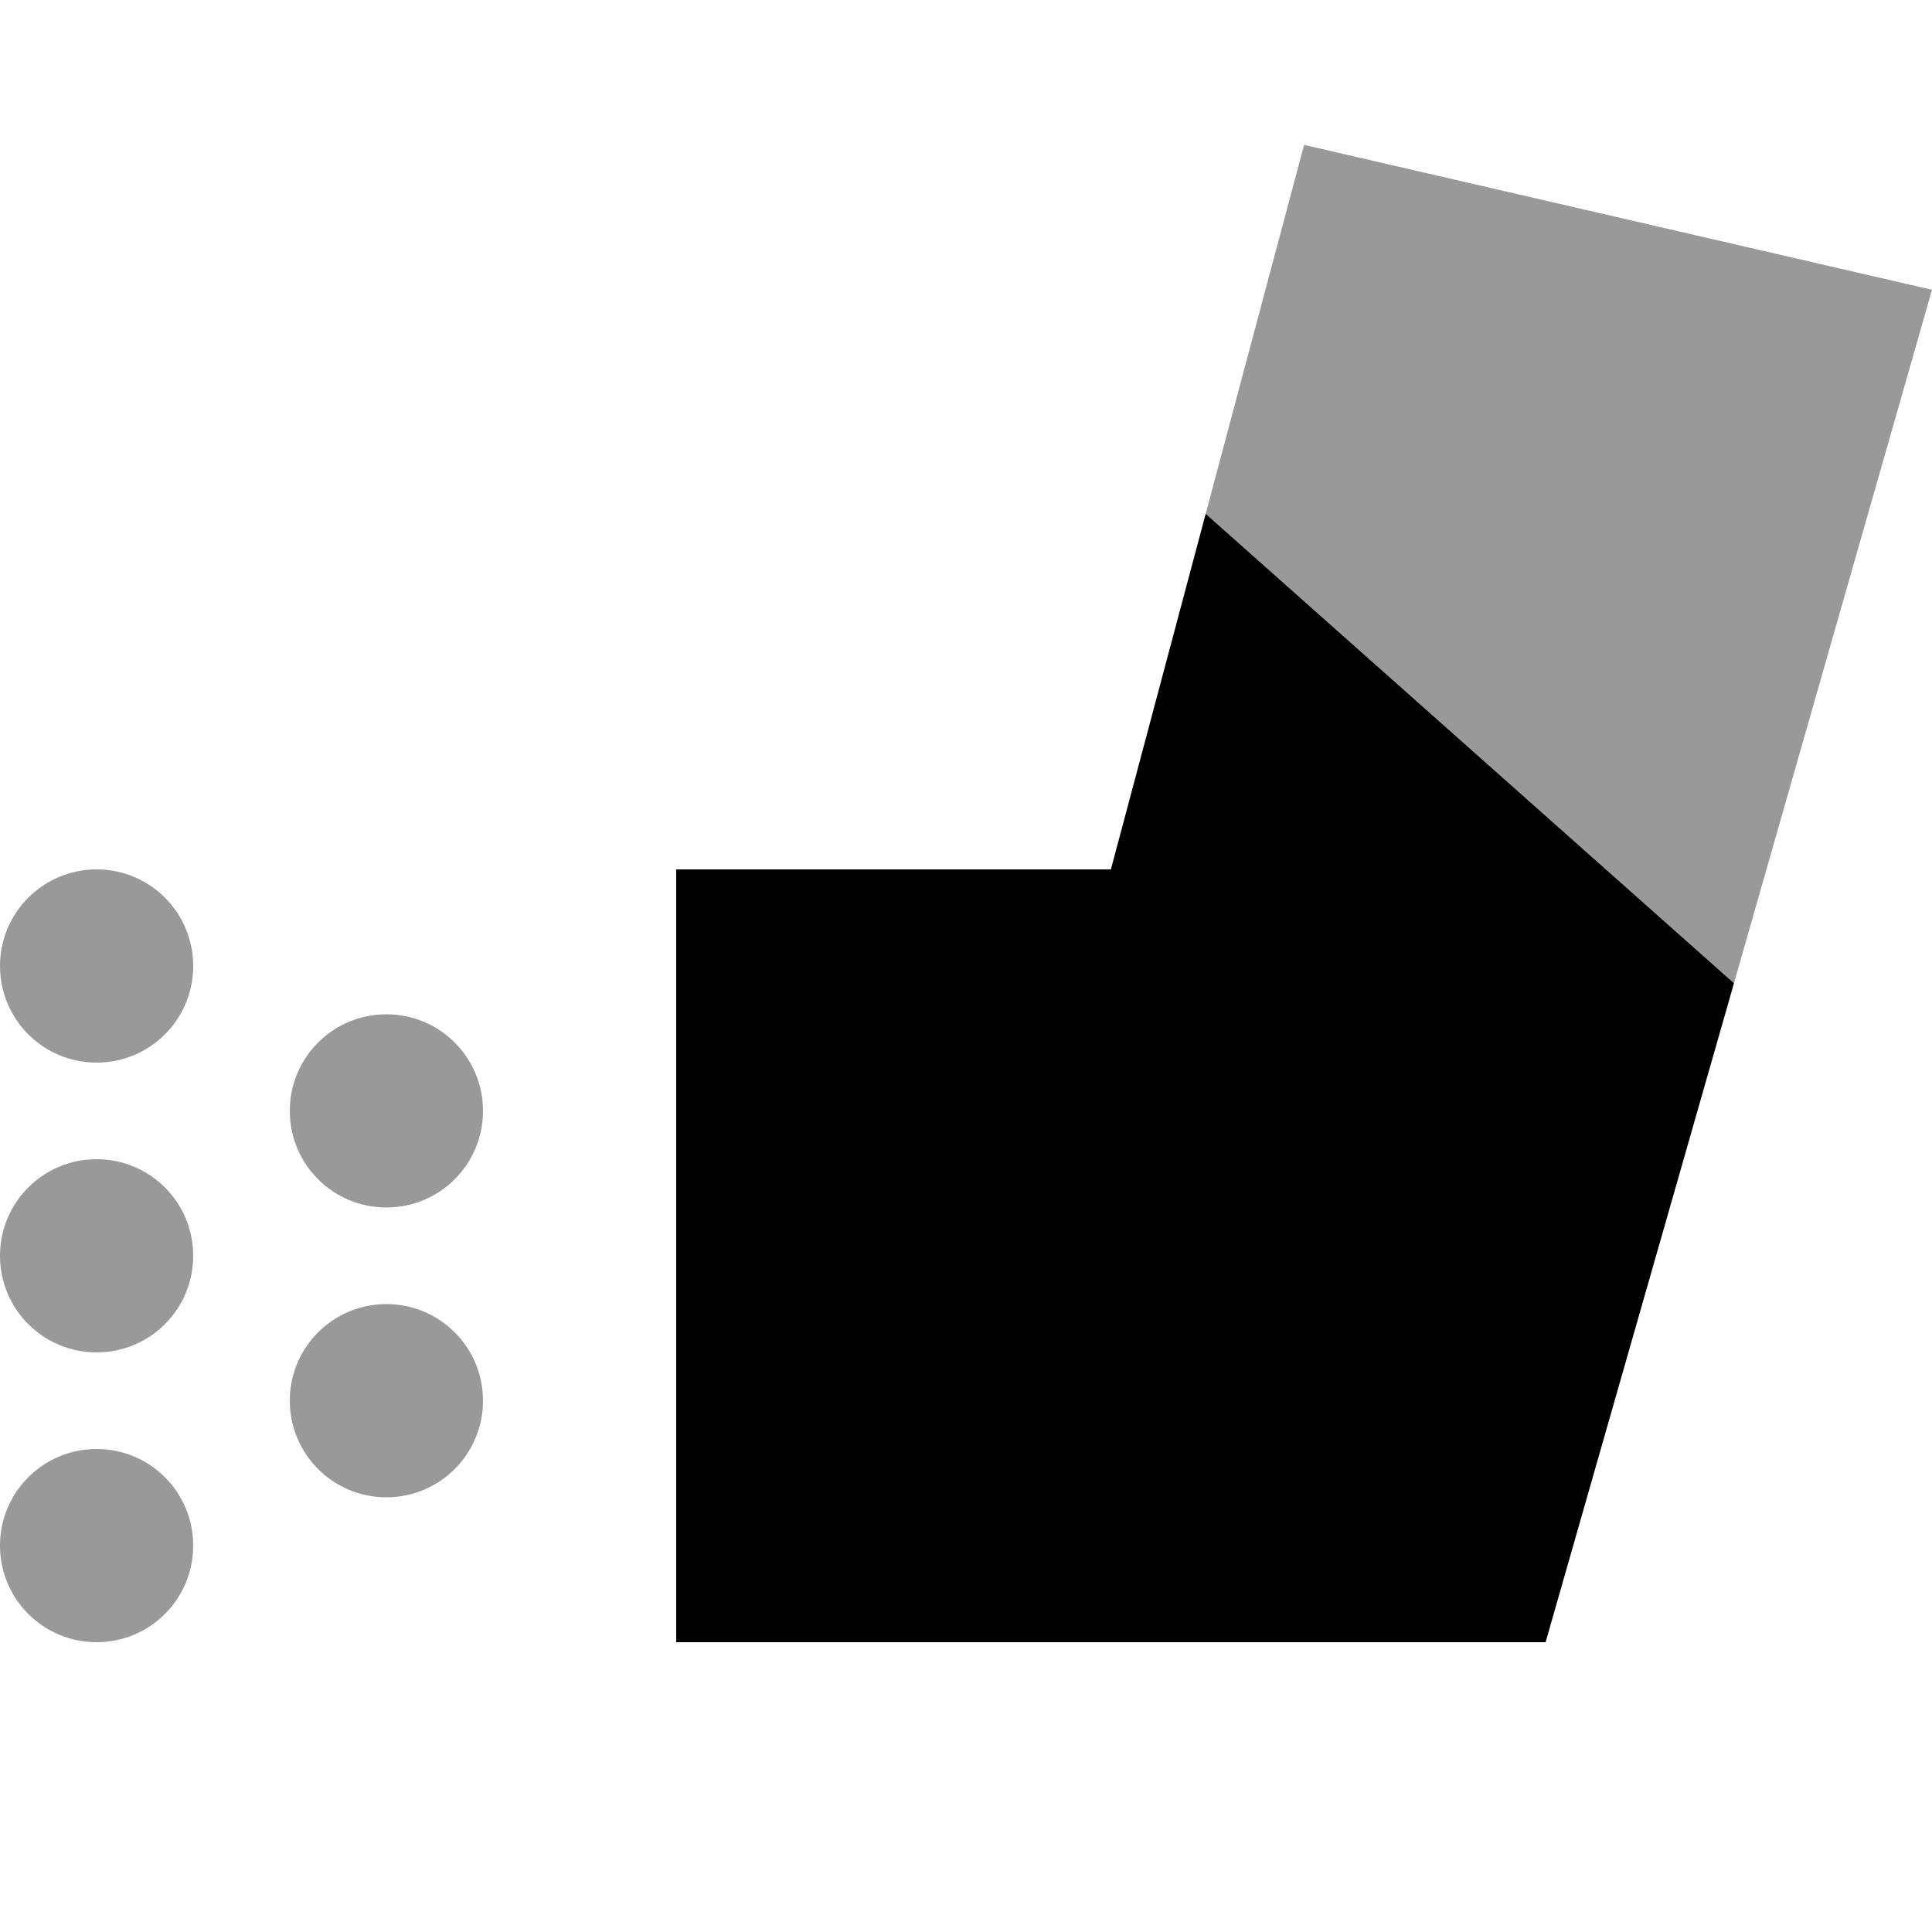
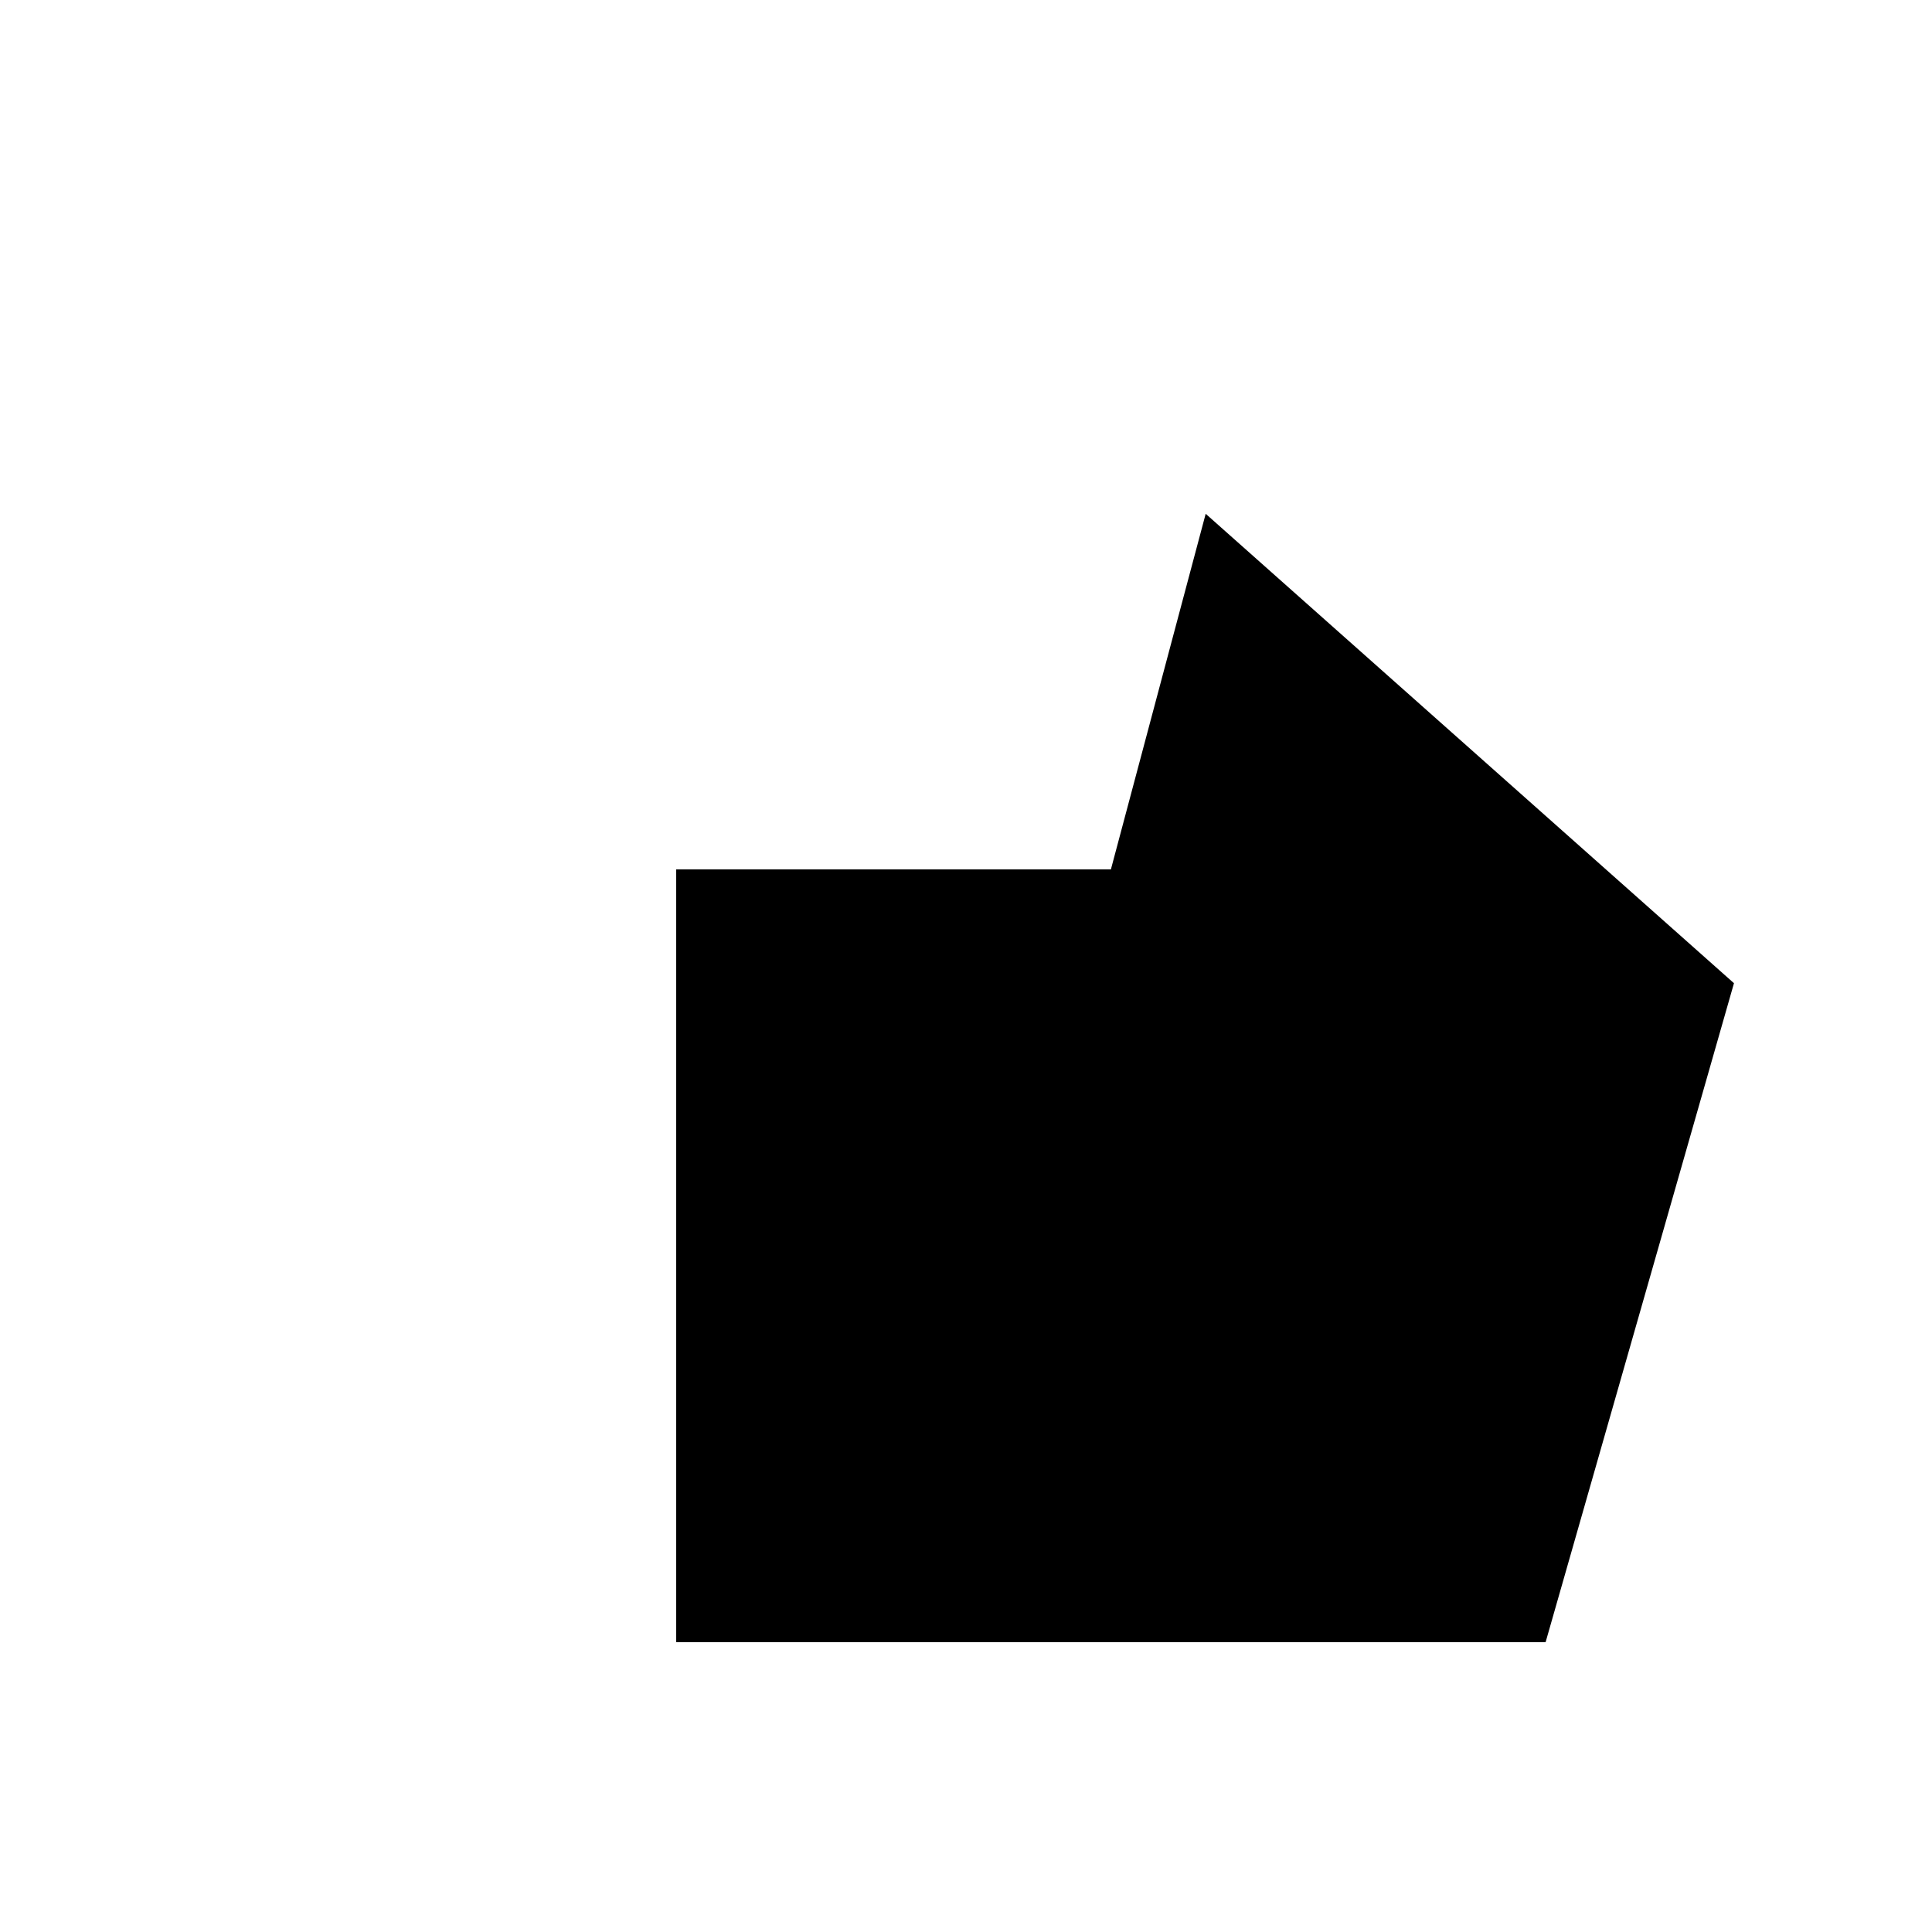
<svg xmlns="http://www.w3.org/2000/svg" viewBox="0 0 640 640">
-   <path opacity=".4" fill="currentColor" d="M0 320C0 337.7 14.3 352 32 352C49.7 352 64 337.7 64 320C64 302.3 49.7 288 32 288C14.3 288 0 302.3 0 320zM0 416C0 433.7 14.3 448 32 448C49.7 448 64 433.7 64 416C64 398.3 49.7 384 32 384C14.3 384 0 398.3 0 416zM0 512C0 529.7 14.3 544 32 544C49.7 544 64 529.7 64 512C64 494.3 49.7 480 32 480C14.3 480 0 494.3 0 512zM96 368C96 385.7 110.3 400 128 400C145.7 400 160 385.7 160 368C160 350.3 145.7 336 128 336C110.3 336 96 350.3 96 368zM96 464C96 481.7 110.3 496 128 496C145.7 496 160 481.7 160 464C160 446.3 145.7 432 128 432C110.3 432 96 446.3 96 464zM399.4 170.2C457.7 222 516 273.8 574.4 325.7L640 96L432 48C421.1 88.7 410.3 129.4 399.4 170.2z" />
  <path fill="currentColor" d="M399.4 170.2L368 288L224 288L224 544L512 544L574.4 325.7L399.4 170.2z" />
</svg>